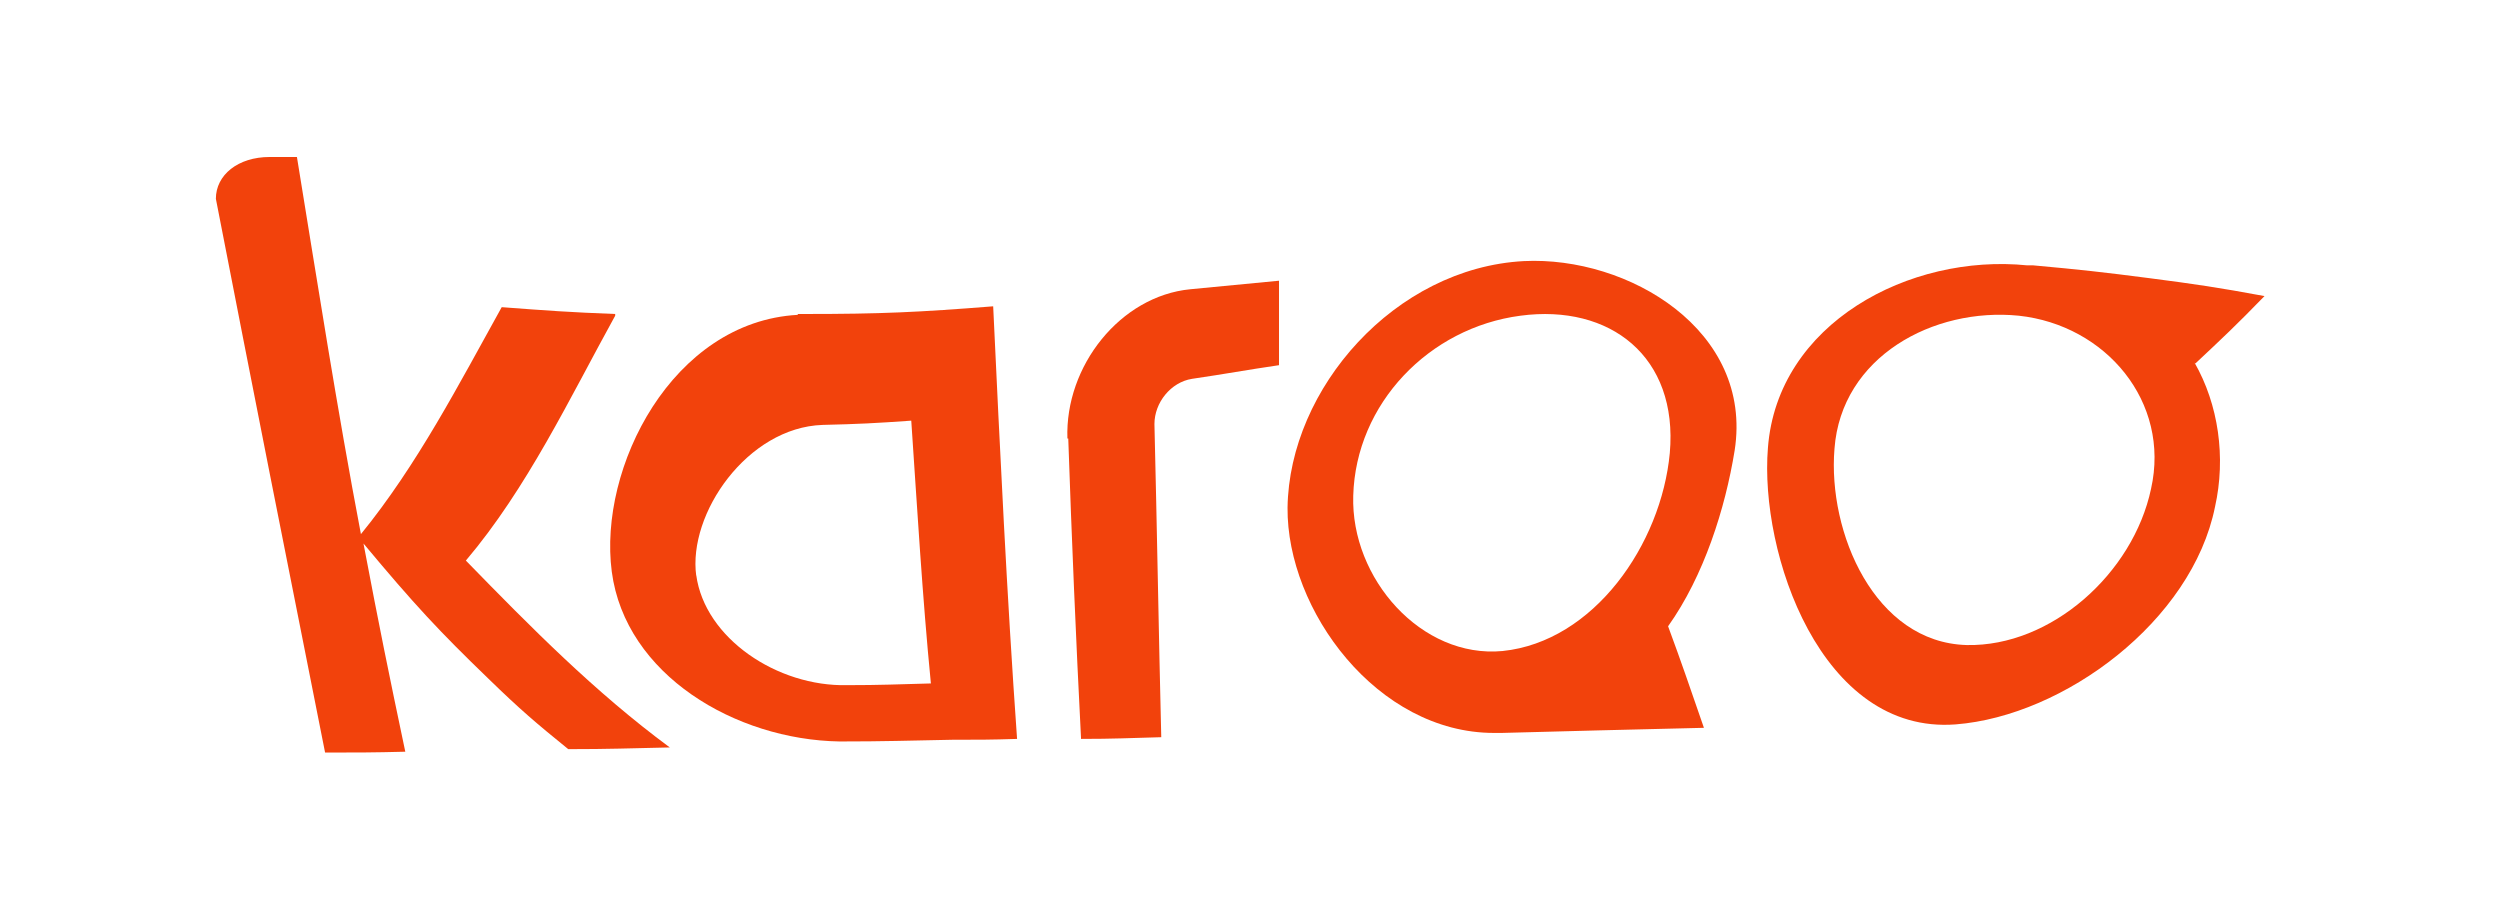
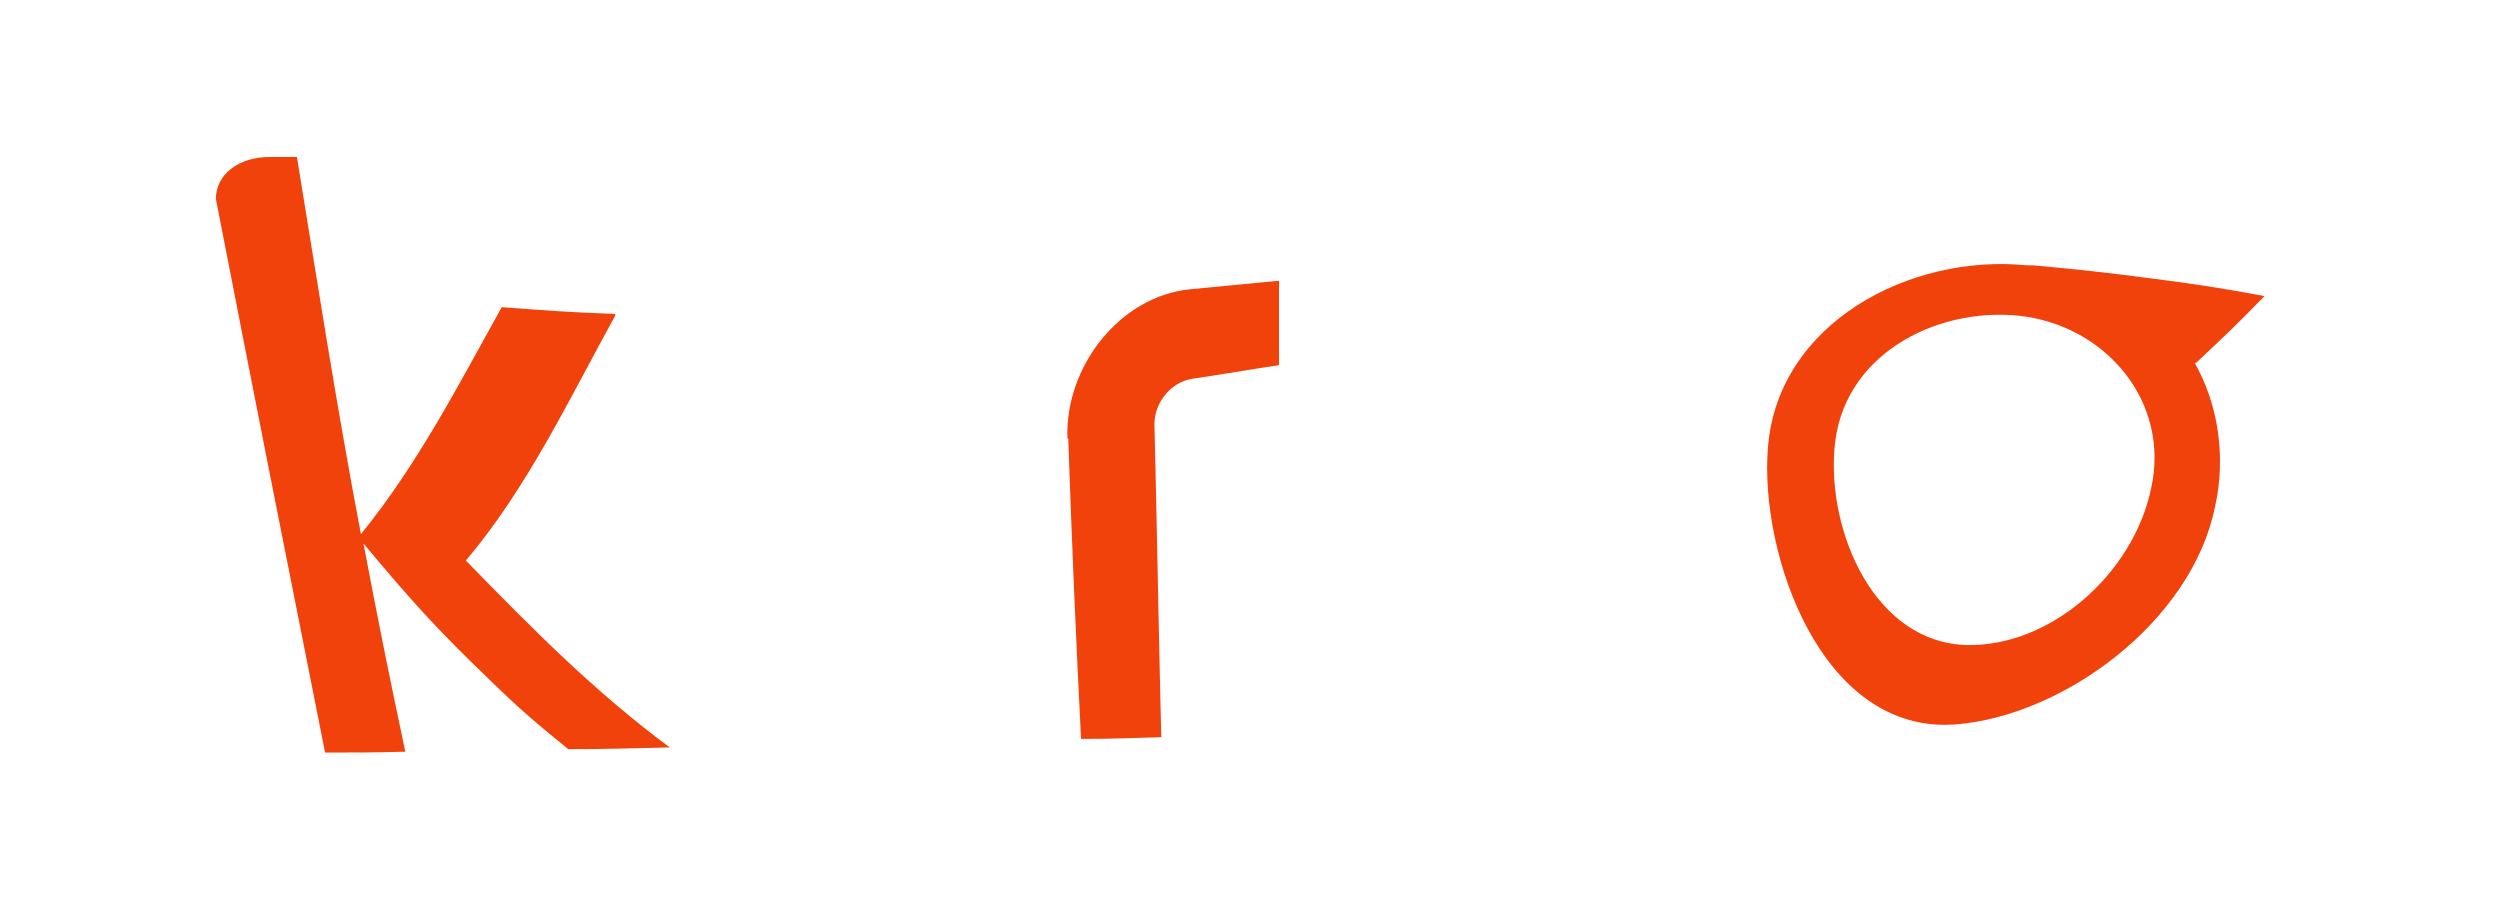
<svg xmlns="http://www.w3.org/2000/svg" width="293" height="107" viewBox="0 0 293 107" fill="none">
-   <path d="M93.5 36.9C78.8 37.7 70.1 54.8 71.7 67C73.3 79.1 86.2 86.7 98.4 86.9C103.7 86.9 106.3 86.8 111.6 86.7C114.6 86.7 116.2 86.7 119.2 86.6C118 69.7 117.2 52.8 116.4 35.9C107.6 36.6 103.2 36.8 94.4 36.8C94 36.8 93.9 36.8 93.5 36.8V36.9ZM81.6 67.5C80.6 60.2 87.6 50.1 96.4 49.8C100.6 49.7 102.6 49.6 106.8 49.3C107.5 59.6 108.1 69.9 109.1 80.1C105.2 80.2 103.2 80.3 99.3 80.3C91.1 80.5 82.6 74.8 81.6 67.4V67.5Z" fill="#F2420C" />
  <path d="M125.2 51.4C125.6 63.1 126.1 74.9 126.7 86.6C130.5 86.6 132.3 86.5 136.1 86.4C135.8 74.2 135.6 61.9 135.3 49.7C135.3 47.2 137.2 44.8 139.7 44.4C143.8 43.8 145.8 43.4 149.9 42.8C149.9 38.8 149.9 36.9 149.9 32.9C145.7 33.3 143.7 33.5 139.5 33.9C131.3 34.7 124.8 42.9 125.1 51.4H125.2Z" fill="#F2420C" />
  <path d="M72.1 36.8C66.8 36.6 64.1 36.4 58.8 36C53.8 45 48.9 54.5 42.3 62.6C39.5 47.9 37.2 33.1 34.8 18.4C33.5 18.4 32.9 18.4 31.6 18.4C27.9 18.4 25.3 20.5 25.3 23.3C29.5 44.9 33.8 66.6 38.1 88.2C41.8 88.2 43.7 88.2 47.5 88.1C45.5 78.6 44.5 73.7 42.6 63.7C48.6 70.9 51.5 74 57.2 79.5C61 83.2 62.9 84.8 66.6 87.8C71.4 87.8 73.8 87.7 78.5 87.6C69.7 81.1 62.2 73.5 54.6 65.7C61.8 57.2 66.8 46.6 72.1 37V36.8Z" fill="#F2420C" />
-   <path d="M176 85.9C180.6 85.8 182.9 85.7 187.4 85.6C192.3 85.5 194.8 85.4 199.7 85.3C198 80.4 197.2 78 195.5 73.4C199.7 67.5 202.2 59.6 203.3 52.8C205.5 38.7 190.8 30 178.6 30.6C163.5 31.4 151.1 45.5 150.9 59.5C150.8 71.5 161.4 85.9 175.1 85.9C175.3 85.9 175.4 85.9 175.5 85.9C175.7 85.9 175.8 85.9 175.9 85.9H176ZM158.6 58.1C158.9 47.3 167.5 38.4 178.2 37C188.7 35.6 196.7 41.8 195.7 53.1C194.7 63.8 186.8 75.2 176.1 76.3C166.6 77.2 158.3 67.8 158.6 58.1Z" fill="#F2420C" />
  <path d="M257.3 42.6C260.5 39.6 262.1 38.1 265.4 34.7C260 33.7 257.3 33.3 251.9 32.6C246.5 31.9 243.8 31.6 238.3 31.1C238.1 31.1 237.9 31.1 237.6 31.1C223.8 29.7 208.3 37.9 207.2 52.5C206.2 64.8 213.4 86.1 229.2 84.9C241.9 83.9 256.9 72.8 259.6 59.4C260.9 53.6 260 47.4 257.2 42.5L257.3 42.6ZM230.5 75.6C219.7 75.3 214.2 62.4 215 52.6C215.8 41.8 226.6 36 236.6 37C246.8 38.1 254.4 47.1 252.1 57.3C250 67.2 240.4 75.8 230.5 75.6Z" fill="#F2420C" />
</svg>